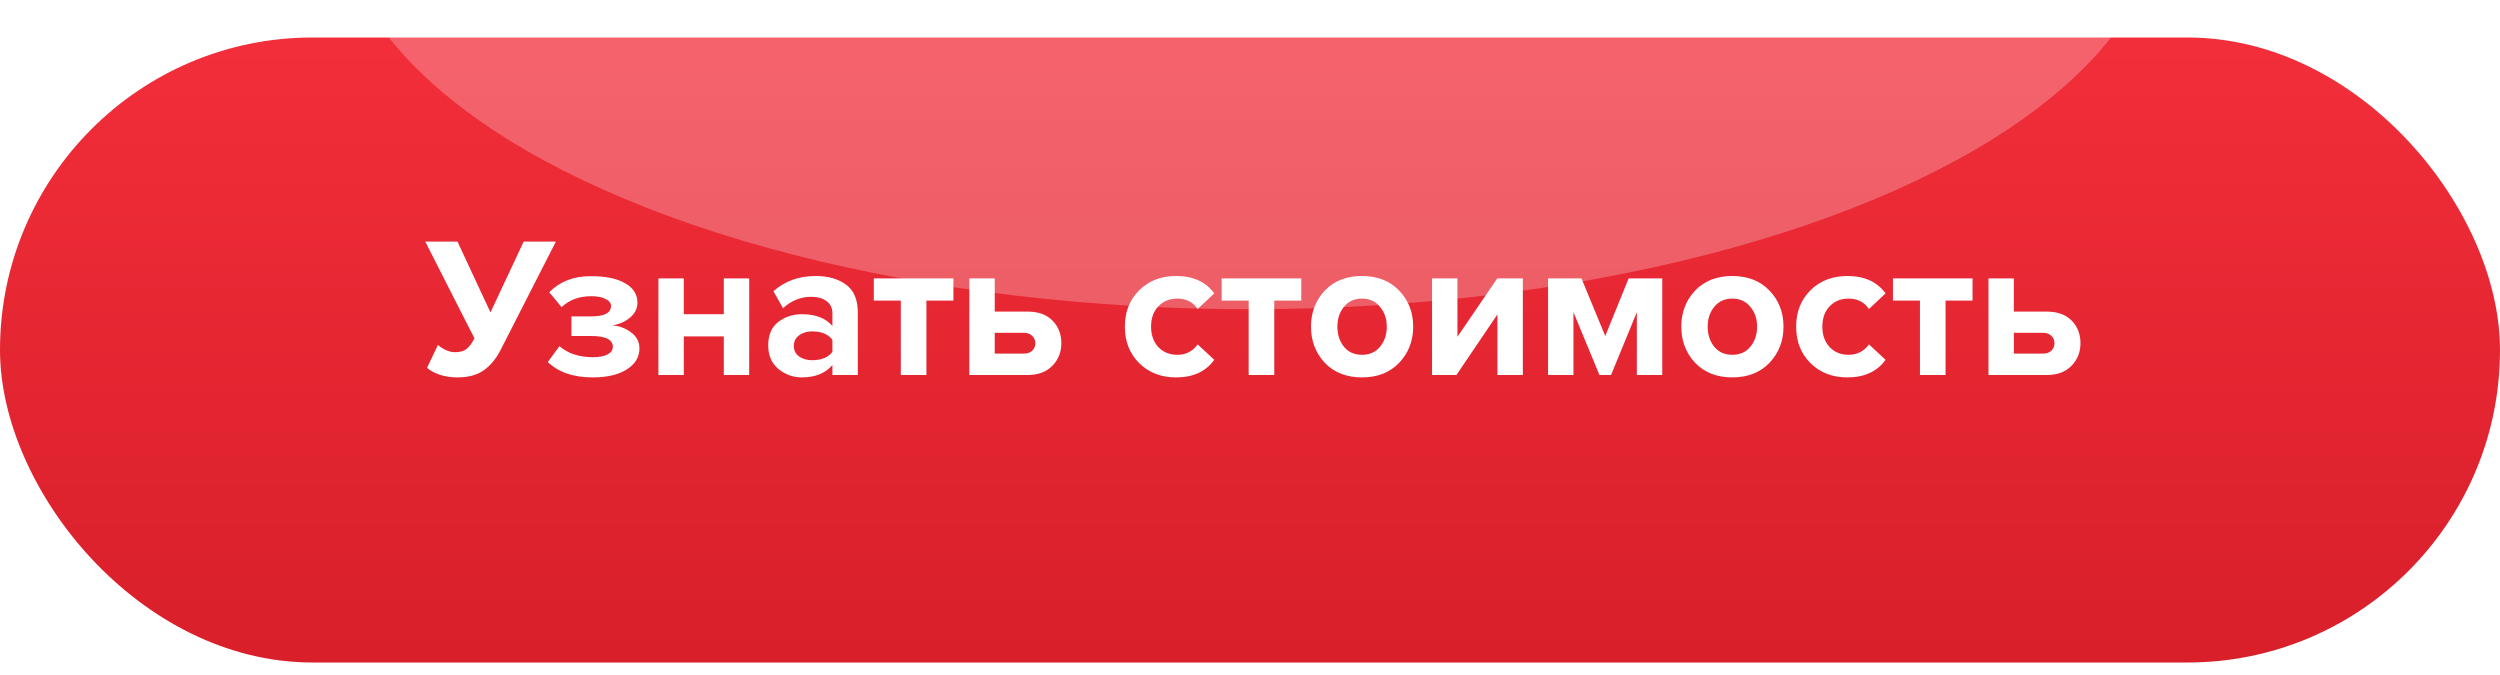
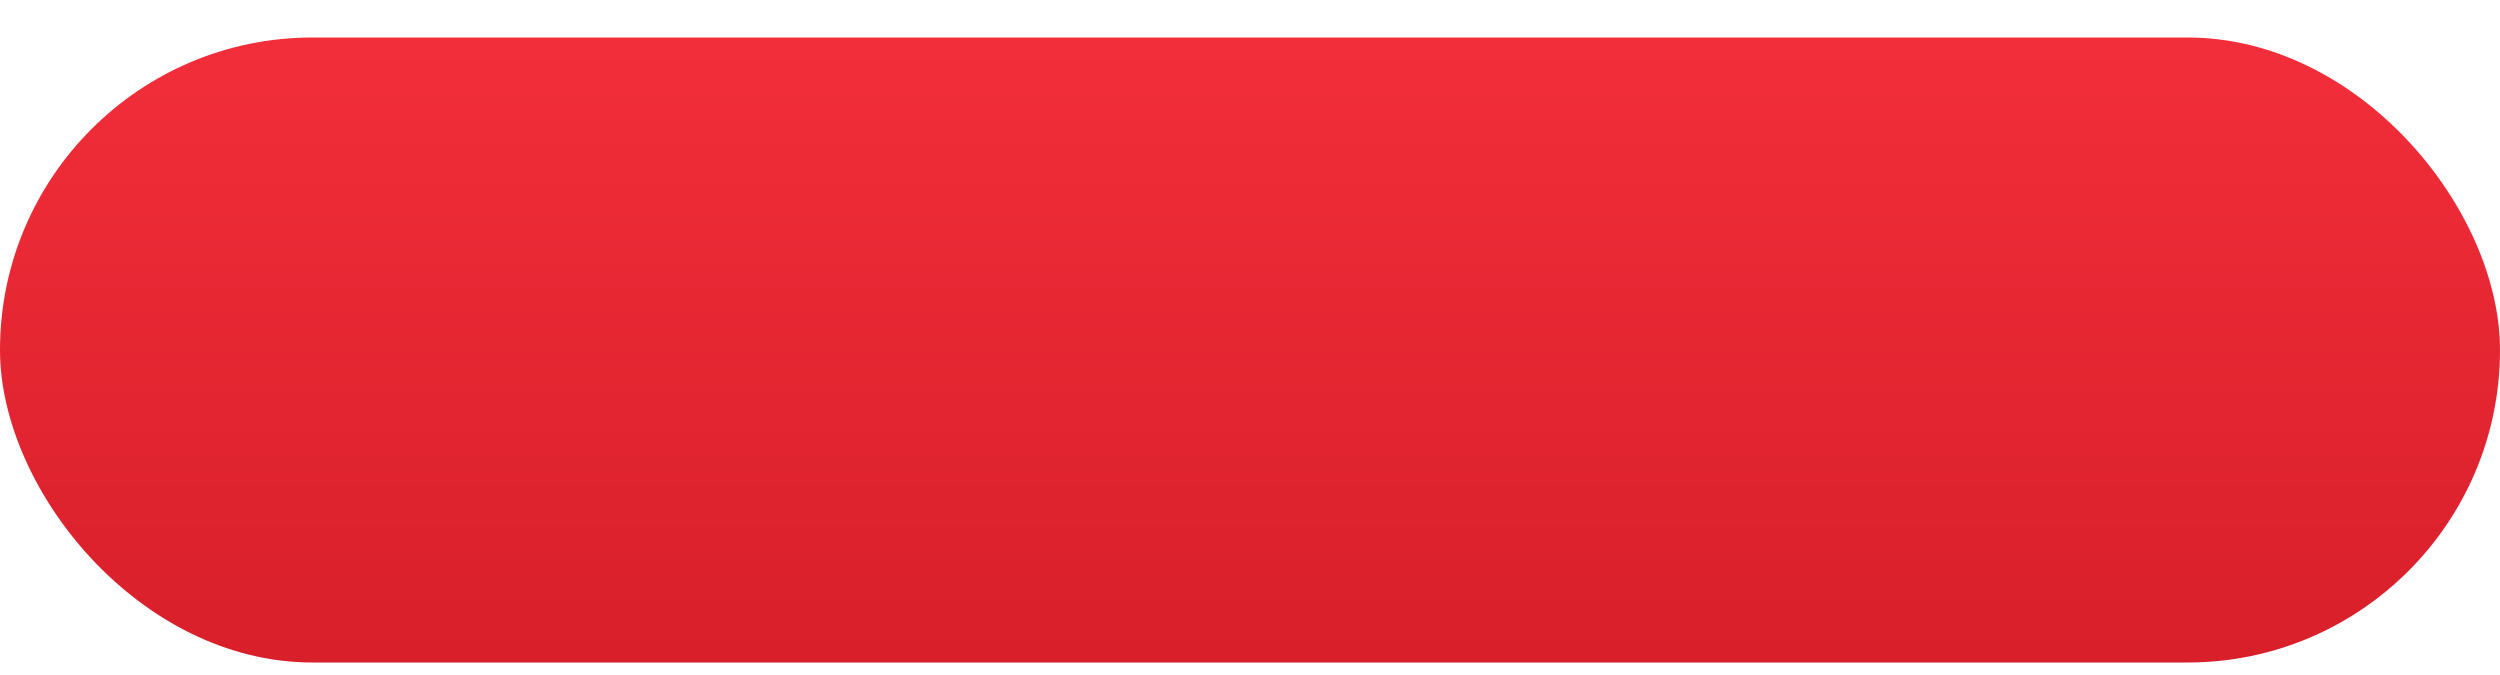
<svg xmlns="http://www.w3.org/2000/svg" width="200" height="54" viewBox="0 0 200 54" fill="none">
  <g filter="url(#filter0_d)">
    <rect width="200" height="50" rx="25" fill="url(#paint0_linear)" />
  </g>
  <mask id="mask0" mask-type="alpha" maskUnits="userSpaceOnUse" x="0" y="0" width="200" height="50">
-     <rect width="200" height="50" rx="25" fill="url(#paint1_linear)" />
-   </mask>
+     </mask>
  <g mask="url(#mask0)">
    <g style="mix-blend-mode:soft-light" opacity="0.25" filter="url(#filter1_f)">
-       <ellipse cx="99.999" cy="-7.732" rx="72.988" ry="32.469" fill="white" />
-     </g>
-     <path d="M36.582 30.192C36.102 30.192 35.638 30.123 35.19 29.984C34.753 29.835 34.411 29.648 34.166 29.424L35.03 27.6C35.499 27.984 35.958 28.176 36.406 28.176C36.79 28.176 37.089 28.096 37.302 27.936C37.526 27.765 37.745 27.477 37.958 27.072L34.022 19.328H36.598L39.238 24.992L41.894 19.328H44.47L40.07 27.952C39.707 28.677 39.254 29.232 38.71 29.616C38.177 30 37.467 30.192 36.582 30.192ZM47.426 30.192C45.868 30.192 44.668 29.781 43.826 28.96L44.754 27.696C45.447 28.283 46.338 28.576 47.426 28.576C47.938 28.576 48.332 28.501 48.61 28.352C48.887 28.203 49.026 28 49.026 27.744C49.026 27.168 48.45 26.88 47.298 26.88H45.714V25.312H47.298C48.354 25.312 48.882 25.035 48.882 24.48C48.882 24.245 48.738 24.059 48.45 23.92C48.162 23.771 47.788 23.696 47.33 23.696C46.327 23.696 45.527 23.989 44.93 24.576L43.938 23.376C44.791 22.523 45.884 22.096 47.218 22.096C48.412 22.085 49.34 22.272 50.002 22.656C50.663 23.029 50.994 23.547 50.994 24.208C50.994 24.677 50.796 25.077 50.402 25.408C50.007 25.739 49.532 25.947 48.978 26.032C49.522 26.064 50.018 26.245 50.466 26.576C50.924 26.907 51.154 27.339 51.154 27.872C51.154 28.565 50.818 29.125 50.146 29.552C49.474 29.979 48.567 30.192 47.426 30.192ZM54.704 30H52.672V22.272H54.704V25.136H57.904V22.272H59.936V30H57.904V26.912H54.704V30ZM68.625 30H66.593V29.2C66.039 29.861 65.223 30.192 64.145 30.192C63.452 30.192 62.828 29.968 62.273 29.52C61.729 29.061 61.457 28.432 61.457 27.632C61.457 26.8 61.724 26.176 62.257 25.76C62.801 25.344 63.431 25.136 64.145 25.136C65.244 25.136 66.06 25.451 66.593 26.08V25.04C66.593 24.645 66.439 24.331 66.129 24.096C65.82 23.861 65.409 23.744 64.897 23.744C64.055 23.744 63.303 24.048 62.641 24.656L61.873 23.296C62.791 22.485 63.916 22.08 65.249 22.08C66.241 22.08 67.052 22.309 67.681 22.768C68.311 23.227 68.625 23.973 68.625 25.008V30ZM64.961 28.816C65.719 28.816 66.263 28.592 66.593 28.144V27.184C66.263 26.736 65.719 26.512 64.961 26.512C64.545 26.512 64.199 26.619 63.921 26.832C63.644 27.035 63.505 27.317 63.505 27.68C63.505 28.032 63.644 28.309 63.921 28.512C64.199 28.715 64.545 28.816 64.961 28.816ZM74.113 30H72.065V24.048H69.905V22.272H76.273V24.048H74.113V30ZM77.547 22.272H79.579V24.928H82.219C83.072 24.928 83.734 25.168 84.203 25.648C84.672 26.128 84.907 26.731 84.907 27.456C84.907 28.171 84.667 28.773 84.187 29.264C83.707 29.755 83.051 30 82.219 30H77.547V22.272ZM81.915 26.624H79.579V28.288H81.915C82.192 28.288 82.411 28.213 82.571 28.064C82.742 27.904 82.827 27.701 82.827 27.456C82.827 27.211 82.742 27.013 82.571 26.864C82.411 26.704 82.192 26.624 81.915 26.624ZM94.085 30.192C92.89 30.192 91.909 29.813 91.141 29.056C90.373 28.299 89.989 27.323 89.989 26.128C89.989 24.944 90.373 23.973 91.141 23.216C91.909 22.459 92.89 22.08 94.085 22.08C95.45 22.08 96.469 22.544 97.141 23.472L95.813 24.72C95.439 24.165 94.895 23.888 94.181 23.888C93.562 23.888 93.055 24.096 92.661 24.512C92.277 24.917 92.085 25.456 92.085 26.128C92.085 26.8 92.277 27.344 92.661 27.76C93.055 28.176 93.562 28.384 94.181 28.384C94.874 28.384 95.418 28.107 95.813 27.552L97.141 28.784C96.469 29.723 95.45 30.192 94.085 30.192ZM101.941 30H99.893V24.048H97.733V22.272H104.101V24.048H101.941V30ZM111.935 29.024C111.189 29.803 110.197 30.192 108.959 30.192C107.722 30.192 106.73 29.803 105.983 29.024C105.247 28.235 104.879 27.269 104.879 26.128C104.879 24.987 105.247 24.027 105.983 23.248C106.73 22.469 107.722 22.08 108.959 22.08C110.197 22.08 111.189 22.469 111.935 23.248C112.682 24.027 113.055 24.987 113.055 26.128C113.055 27.269 112.682 28.235 111.935 29.024ZM107.519 27.744C107.871 28.171 108.351 28.384 108.959 28.384C109.567 28.384 110.047 28.171 110.399 27.744C110.762 27.307 110.943 26.768 110.943 26.128C110.943 25.499 110.762 24.971 110.399 24.544C110.047 24.107 109.567 23.888 108.959 23.888C108.351 23.888 107.871 24.107 107.519 24.544C107.167 24.971 106.991 25.499 106.991 26.128C106.991 26.768 107.167 27.307 107.519 27.744ZM116.515 30H114.563V22.272H116.595V26.944L119.779 22.272H121.827V30H119.795V25.152L116.515 30ZM132.98 30H130.948V24.976L128.884 30H127.956L125.876 24.976V30H123.844V22.272H126.516L128.42 26.88L130.292 22.272H132.98V30ZM141.56 29.024C140.814 29.803 139.822 30.192 138.584 30.192C137.347 30.192 136.355 29.803 135.608 29.024C134.872 28.235 134.504 27.269 134.504 26.128C134.504 24.987 134.872 24.027 135.608 23.248C136.355 22.469 137.347 22.08 138.584 22.08C139.822 22.08 140.814 22.469 141.56 23.248C142.307 24.027 142.68 24.987 142.68 26.128C142.68 27.269 142.307 28.235 141.56 29.024ZM137.144 27.744C137.496 28.171 137.976 28.384 138.584 28.384C139.192 28.384 139.672 28.171 140.024 27.744C140.387 27.307 140.568 26.768 140.568 26.128C140.568 25.499 140.387 24.971 140.024 24.544C139.672 24.107 139.192 23.888 138.584 23.888C137.976 23.888 137.496 24.107 137.144 24.544C136.792 24.971 136.616 25.499 136.616 26.128C136.616 26.768 136.792 27.307 137.144 27.744ZM147.788 30.192C146.593 30.192 145.612 29.813 144.844 29.056C144.076 28.299 143.692 27.323 143.692 26.128C143.692 24.944 144.076 23.973 144.844 23.216C145.612 22.459 146.593 22.08 147.788 22.08C149.153 22.08 150.172 22.544 150.844 23.472L149.516 24.72C149.142 24.165 148.598 23.888 147.884 23.888C147.265 23.888 146.758 24.096 146.364 24.512C145.98 24.917 145.788 25.456 145.788 26.128C145.788 26.8 145.98 27.344 146.364 27.76C146.758 28.176 147.265 28.384 147.884 28.384C148.577 28.384 149.121 28.107 149.516 27.552L150.844 28.784C150.172 29.723 149.153 30.192 147.788 30.192ZM155.644 30H153.596V24.048H151.436V22.272H157.804V24.048H155.644V30ZM159.078 22.272H161.11V24.928H163.75C164.604 24.928 165.265 25.168 165.734 25.648C166.204 26.128 166.438 26.731 166.438 27.456C166.438 28.171 166.198 28.773 165.718 29.264C165.238 29.755 164.582 30 163.75 30H159.078V22.272ZM163.446 26.624H161.11V28.288H163.446C163.724 28.288 163.942 28.213 164.102 28.064C164.273 27.904 164.358 27.701 164.358 27.456C164.358 27.211 164.273 27.013 164.102 26.864C163.942 26.704 163.724 26.624 163.446 26.624Z" fill="white" />
+       </g>
  </g>
  <defs>
    <filter id="filter0_d" x="0" y="0" width="200" height="53" filterUnits="userSpaceOnUse" color-interpolation-filters="sRGB">
      <feFlood flood-opacity="0" result="BackgroundImageFix" />
      <feColorMatrix in="SourceAlpha" type="matrix" values="0 0 0 0 0 0 0 0 0 0 0 0 0 0 0 0 0 0 127 0" result="hardAlpha" />
      <feOffset dy="3" />
      <feColorMatrix type="matrix" values="0 0 0 0 0.675 0 0 0 0 0.09 0 0 0 0 0.124 0 0 0 1 0" />
      <feBlend mode="normal" in2="BackgroundImageFix" result="effect1_dropShadow" />
      <feBlend mode="normal" in="SourceGraphic" in2="effect1_dropShadow" result="shape" />
    </filter>
    <filter id="filter1_f" x="-52.988" y="-120.202" width="305.976" height="224.939" filterUnits="userSpaceOnUse" color-interpolation-filters="sRGB">
      <feFlood flood-opacity="0" result="BackgroundImageFix" />
      <feBlend mode="normal" in="SourceGraphic" in2="BackgroundImageFix" result="shape" />
      <feGaussianBlur stdDeviation="40" result="effect1_foregroundBlur" />
    </filter>
    <linearGradient id="paint0_linear" x1="100" y1="-9.798" x2="100" y2="50" gradientUnits="userSpaceOnUse">
      <stop stop-color="#F7313D" />
      <stop offset="1" stop-color="#D81F2A" />
    </linearGradient>
    <linearGradient id="paint1_linear" x1="100" y1="0" x2="100" y2="50" gradientUnits="userSpaceOnUse">
      <stop stop-color="#42ED49" />
      <stop offset="1" stop-color="#1BCF27" />
    </linearGradient>
  </defs>
</svg>